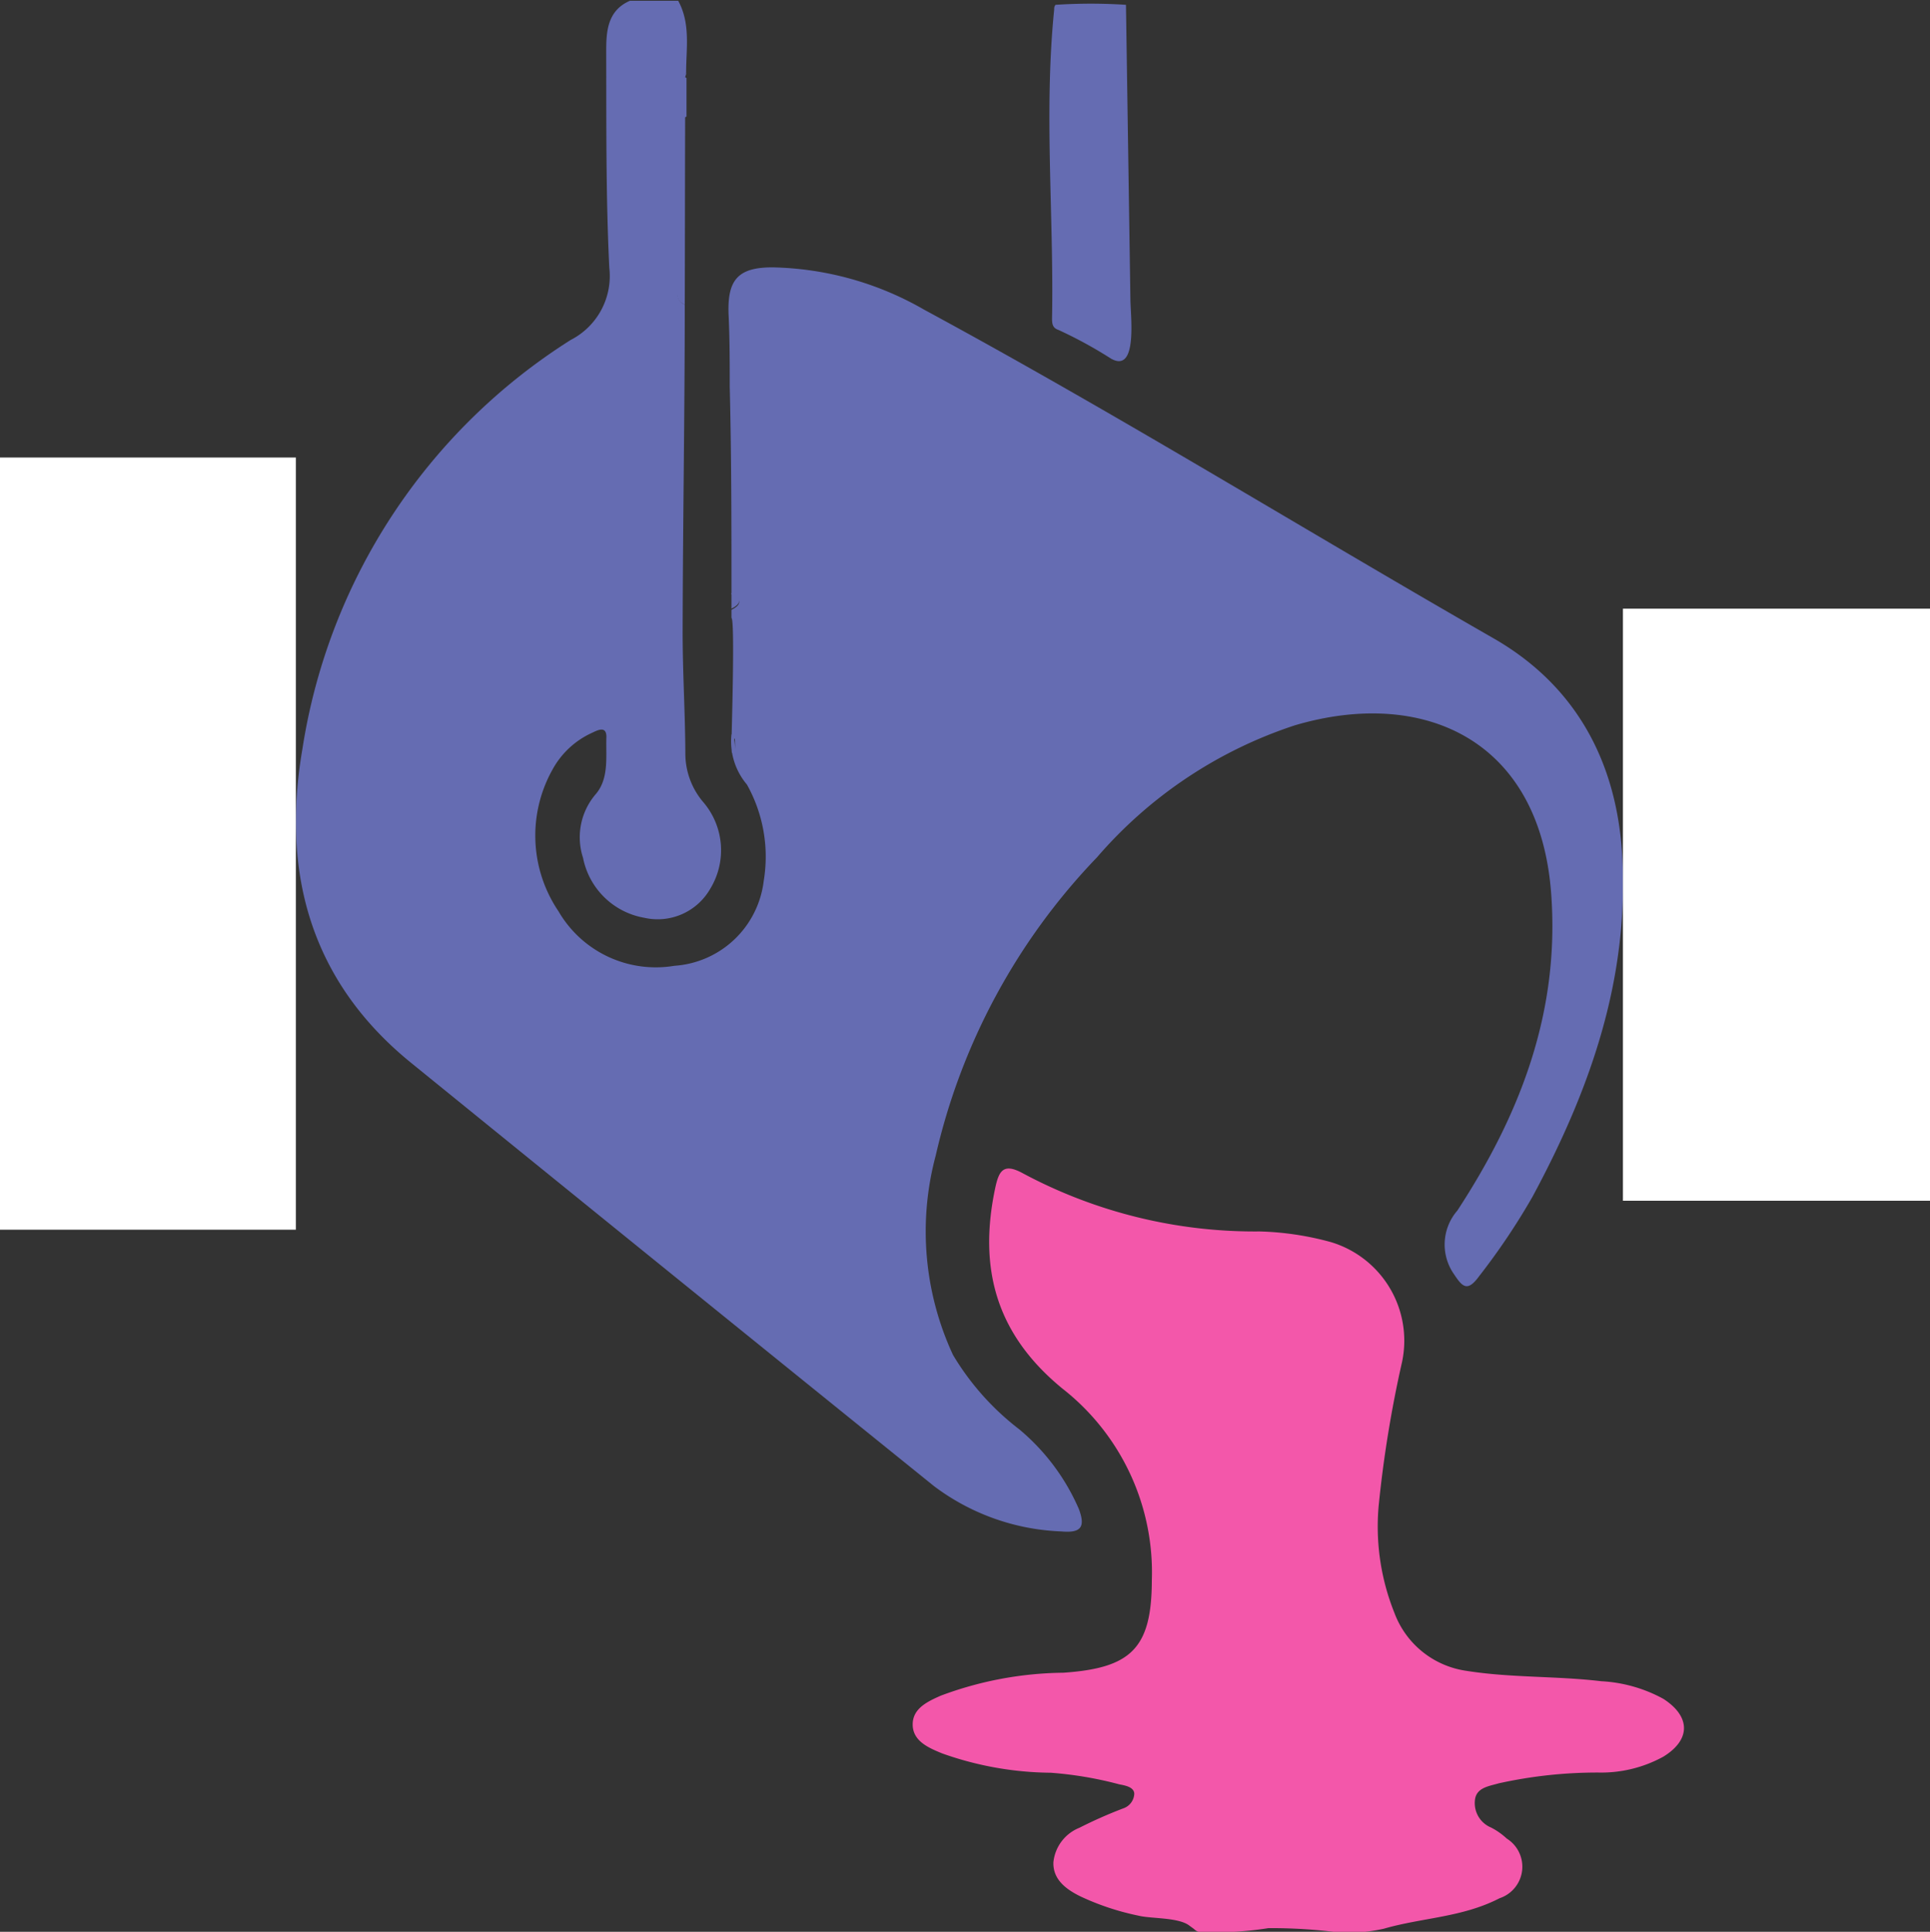
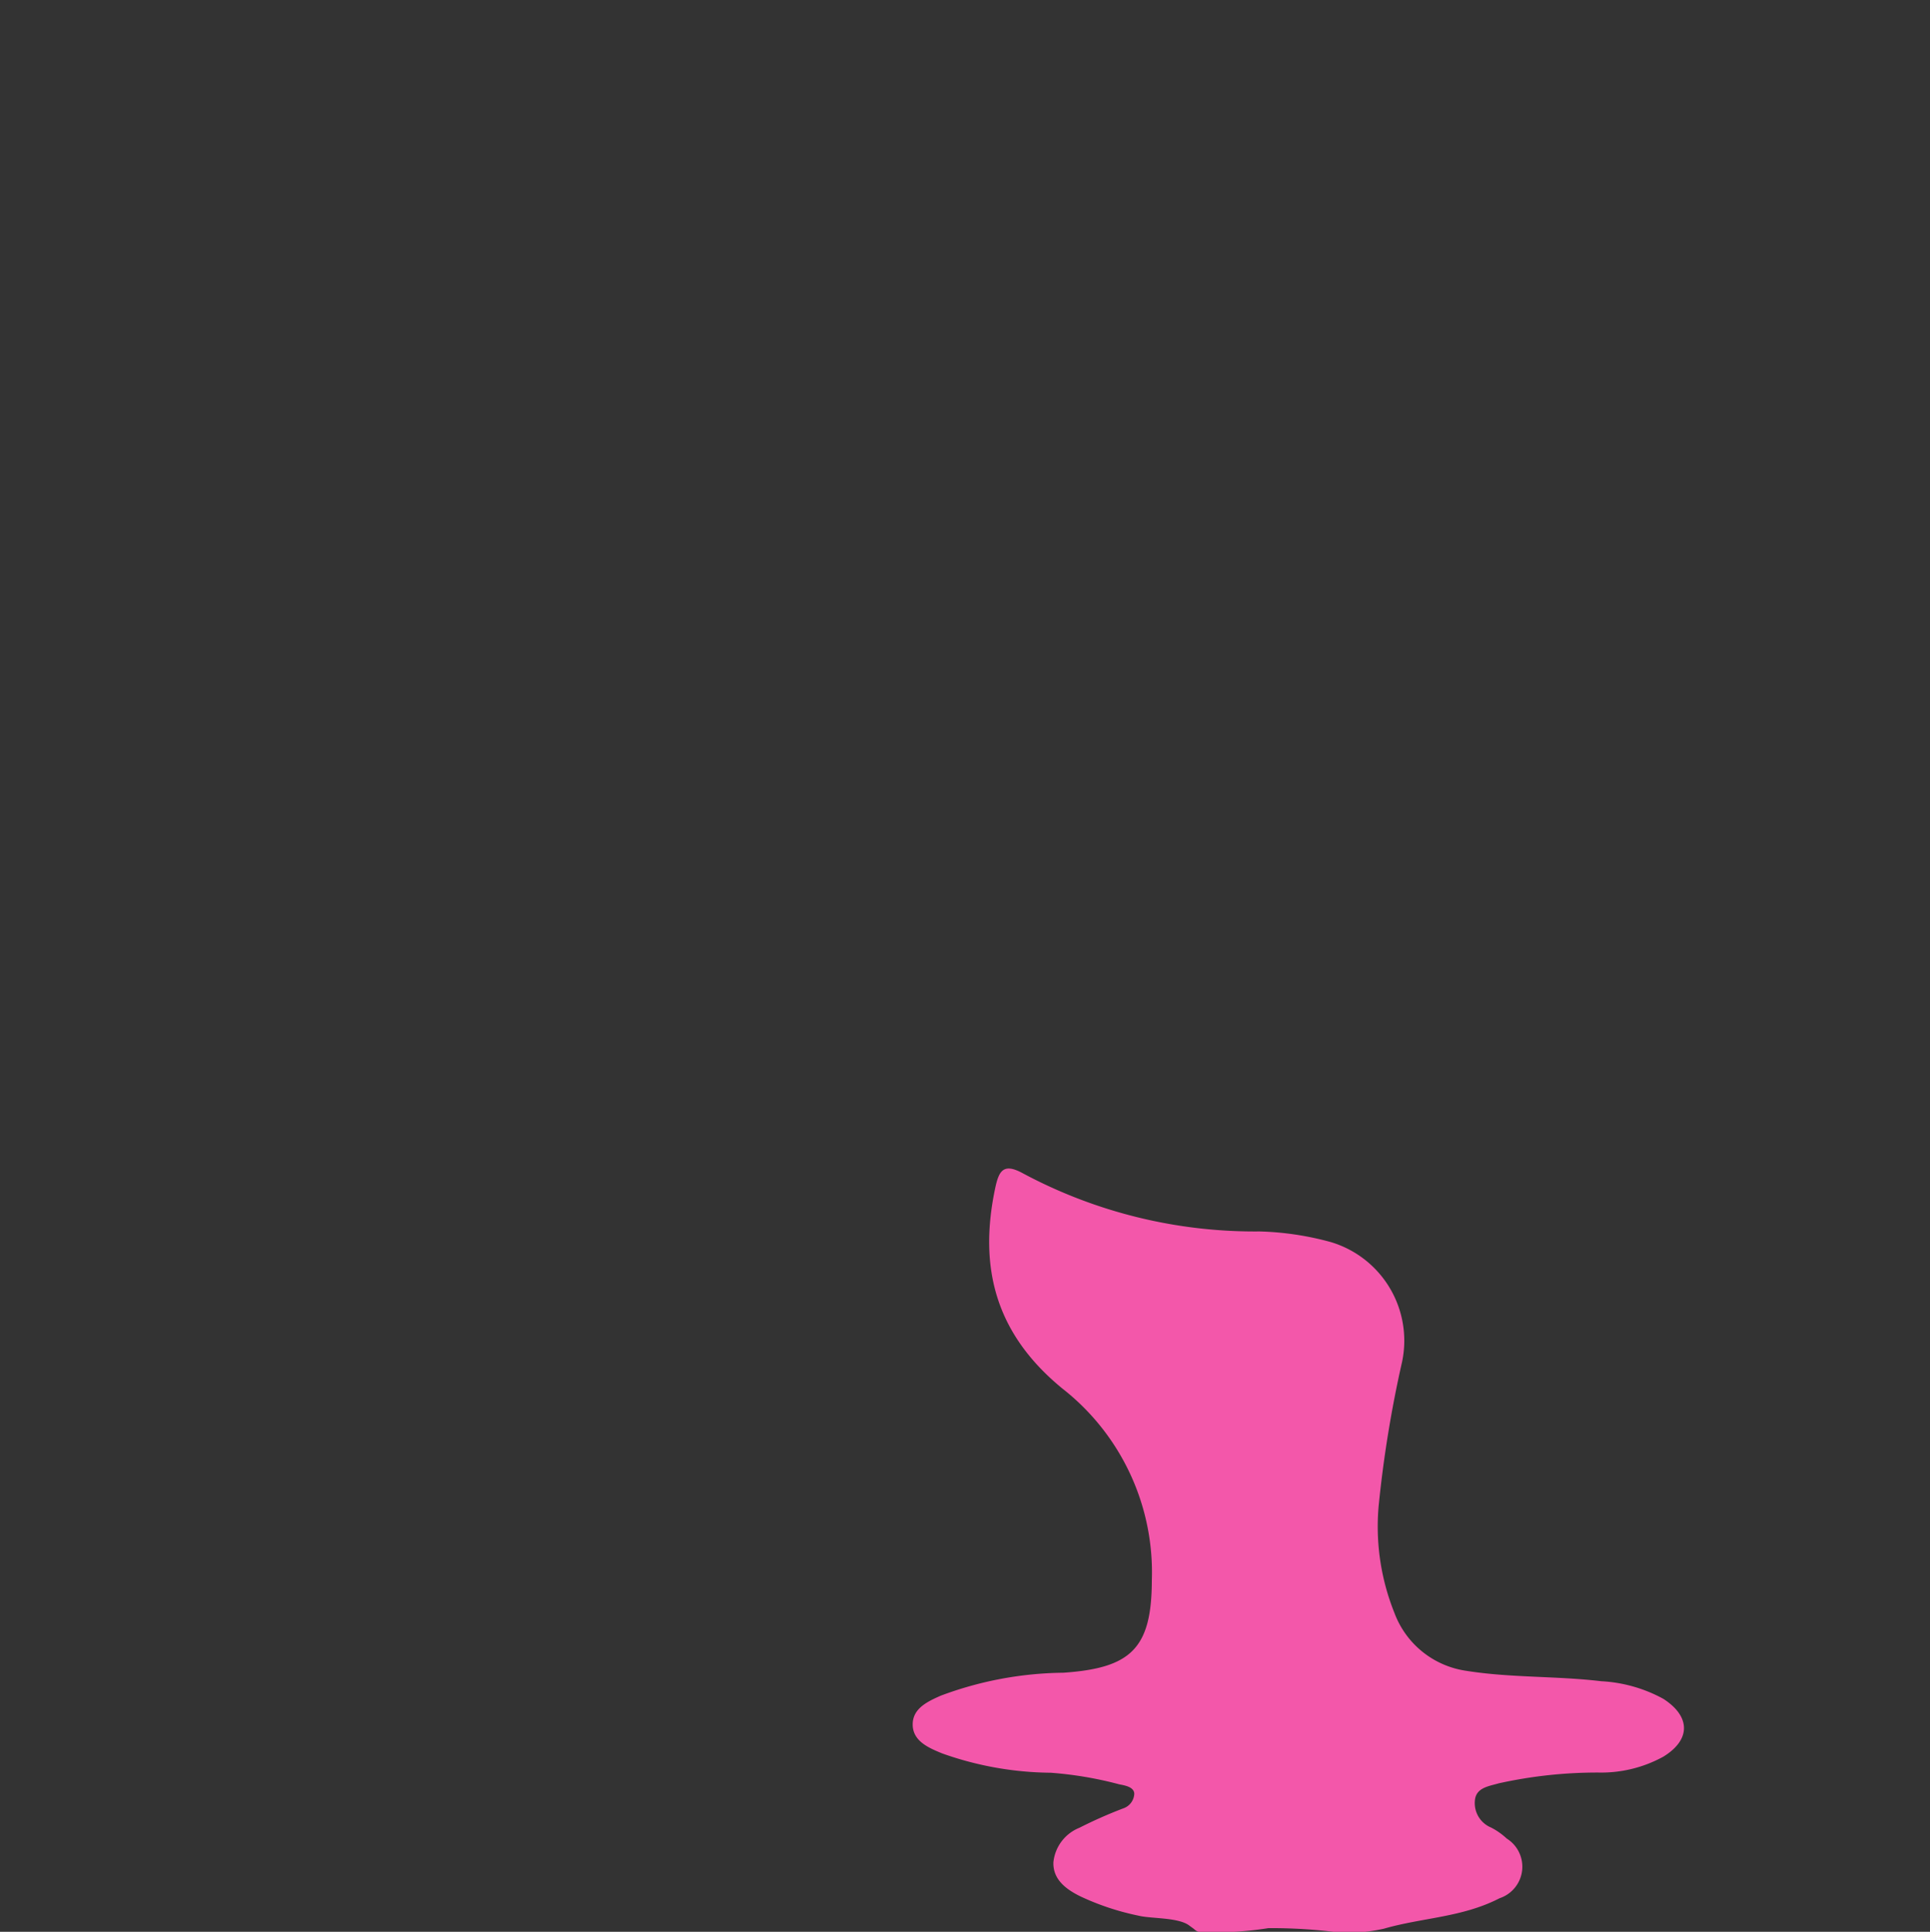
<svg xmlns="http://www.w3.org/2000/svg" id="Слой_1" data-name="Слой 1" viewBox="0 0 100 100.07">
  <rect x="0" y="0" width="100" height="100.07" fill="#333333" stroke="none" />
  <defs>
    <style>.cls-1{fill:#656cb2}.cls-3{fill:#fff}</style>
  </defs>
-   <path d="M35.48 15.74c0 5.66-.1 11.34-.11 17 0 2.06.13 4.13.14 6.24a3.89 3.89 0 0 0 .91 2.51A3.83 3.83 0 0 1 36.8 46a3.14 3.14 0 0 1-3.43 1.5 3.92 3.92 0 0 1-3.16-3.1 3.43 3.43 0 0 1 .63-3.27c.74-.83.54-2 .58-3 0-.58-.45-.35-.72-.22a4.41 4.41 0 0 0-2.07 1.91 7 7 0 0 0 .31 7.35 5.83 5.83 0 0 0 6 2.82 5 5 0 0 0 4.63-4.39 7.65 7.65 0 0 0-.87-5 3.46 3.46 0 0 1-.8-2.6c.2 0 .19 1 .19.75 0-1.73-.18 1.41-.19-.33 0-.22.19-6.37 0-6.45v-.42c.52-.26.54-.54 0-.81 0-3.58 0-7.17-.09-10.75 0-1.24 0-2.49-.06-3.74-.07-1.79.48-2.45 2.3-2.44A16.35 16.35 0 0 1 47.88 16c10 5.41 19.59 11.34 29.46 17 4.34 2.47 6.47 6.48 6.72 11.43.32 6.33-1.68 12-4.66 17.53a34.89 34.89 0 0 1-2.77 4.12c-.6.82-.86.54-1.29-.11a2.68 2.68 0 0 1 .17-3.3c3.27-5 5.32-10.31 4.86-16.44-.6-8-6.66-10.65-13.27-8.7a23 23 0 0 0-10.26 6.84 32.88 32.88 0 0 0-8.36 15.46 15.18 15.18 0 0 0 .9 10.32A13.71 13.71 0 0 0 52.81 74a11.13 11.13 0 0 1 3.09 4.13c.35.94.11 1.25-.91 1.16a11.69 11.69 0 0 1-6.6-2.35Q34.83 66 21.28 55c-5.21-4.24-6.71-9.86-5.61-16.25a30.58 30.58 0 0 1 13.9-21.18 3.72 3.72 0 0 0 2-3.74c-.18-3.7-.15-7.42-.16-11.12 0-1 0-2.18 1.23-2.71h2.5c.65 1.19.41 2.47.41 3.73l-.14.19.16.08v2c-.5.2-.41.65-.42 1v7.7c-.07.38-.15.83.33 1.04z" class="cls-1" transform="translate(0 .04)" />
  <path fill="#f357aa" d="M61.86 99.88l-.22-.16c-.56-.45-2-.36-2.67-.53a13.39 13.39 0 0 1-3-1c-.73-.36-1.42-.87-1.39-1.76a2.16 2.16 0 0 1 1.35-1.79 23.59 23.59 0 0 1 2.26-1 .84.84 0 0 0 .58-.75c0-.36-.47-.44-.78-.5a19.37 19.37 0 0 0-3.55-.6 17.15 17.15 0 0 1-5.62-1c-.68-.28-1.51-.62-1.53-1.47s.75-1.21 1.45-1.52a18.61 18.61 0 0 1 6.35-1.19c3.49-.24 4.58-1.24 4.59-4.77a12.09 12.09 0 0 0-4.62-9.94c-3.49-2.85-4.37-6.29-3.49-10.42.19-.87.42-1.3 1.45-.73a25.45 25.45 0 0 0 12.23 3 15.4 15.4 0 0 1 3.7.55 5.33 5.33 0 0 1 3.7 6.19A61.19 61.19 0 0 0 71.43 78a12 12 0 0 0 .82 5.51 4.68 4.68 0 0 0 3.72 3c2.31.37 4.65.26 7 .54a7.52 7.52 0 0 1 3.21.91c1.42.91 1.44 2.12 0 3a6.69 6.69 0 0 1-3.36.82 23.66 23.66 0 0 0-5.17.56c-.51.15-1.17.22-1.23.88a1.37 1.37 0 0 0 .84 1.41 3.58 3.58 0 0 1 .81.57 1.72 1.72 0 0 1-.37 3.09c-1.94 1-4 1-6 1.58a8.5 8.5 0 0 1-2.36.19 27.38 27.38 0 0 0-3.62-.22 17.85 17.85 0 0 1-3.58.2.58.58 0 0 1-.28-.16z" transform="translate(0 .04)" />
-   <path d="M58.57 15.45c0 .83.4 3.87-1 3.09a22.47 22.47 0 0 0-2.73-1.49c-.3-.1-.33-.31-.33-.59.1-5.32-.43-10.65.11-16 0-.08 0-.16.07-.25a27.79 27.79 0 0 1 3.65 0M35.48 15.74c-.51-.21-.4-.66-.4-1V7c0-.4-.08-.85.42-1-.01 3.19-.01 6.47-.02 9.74zM37.9 30.68c.54.27.52.55 0 .81zM35.49 4l-.15-.09.23-.18z" class="cls-1" transform="translate(0 .04)" />
-   <path d="M84.09 31.53H100V62.2H84.09zM0 23.7h15.33v40H0z" class="cls-3" />
</svg>